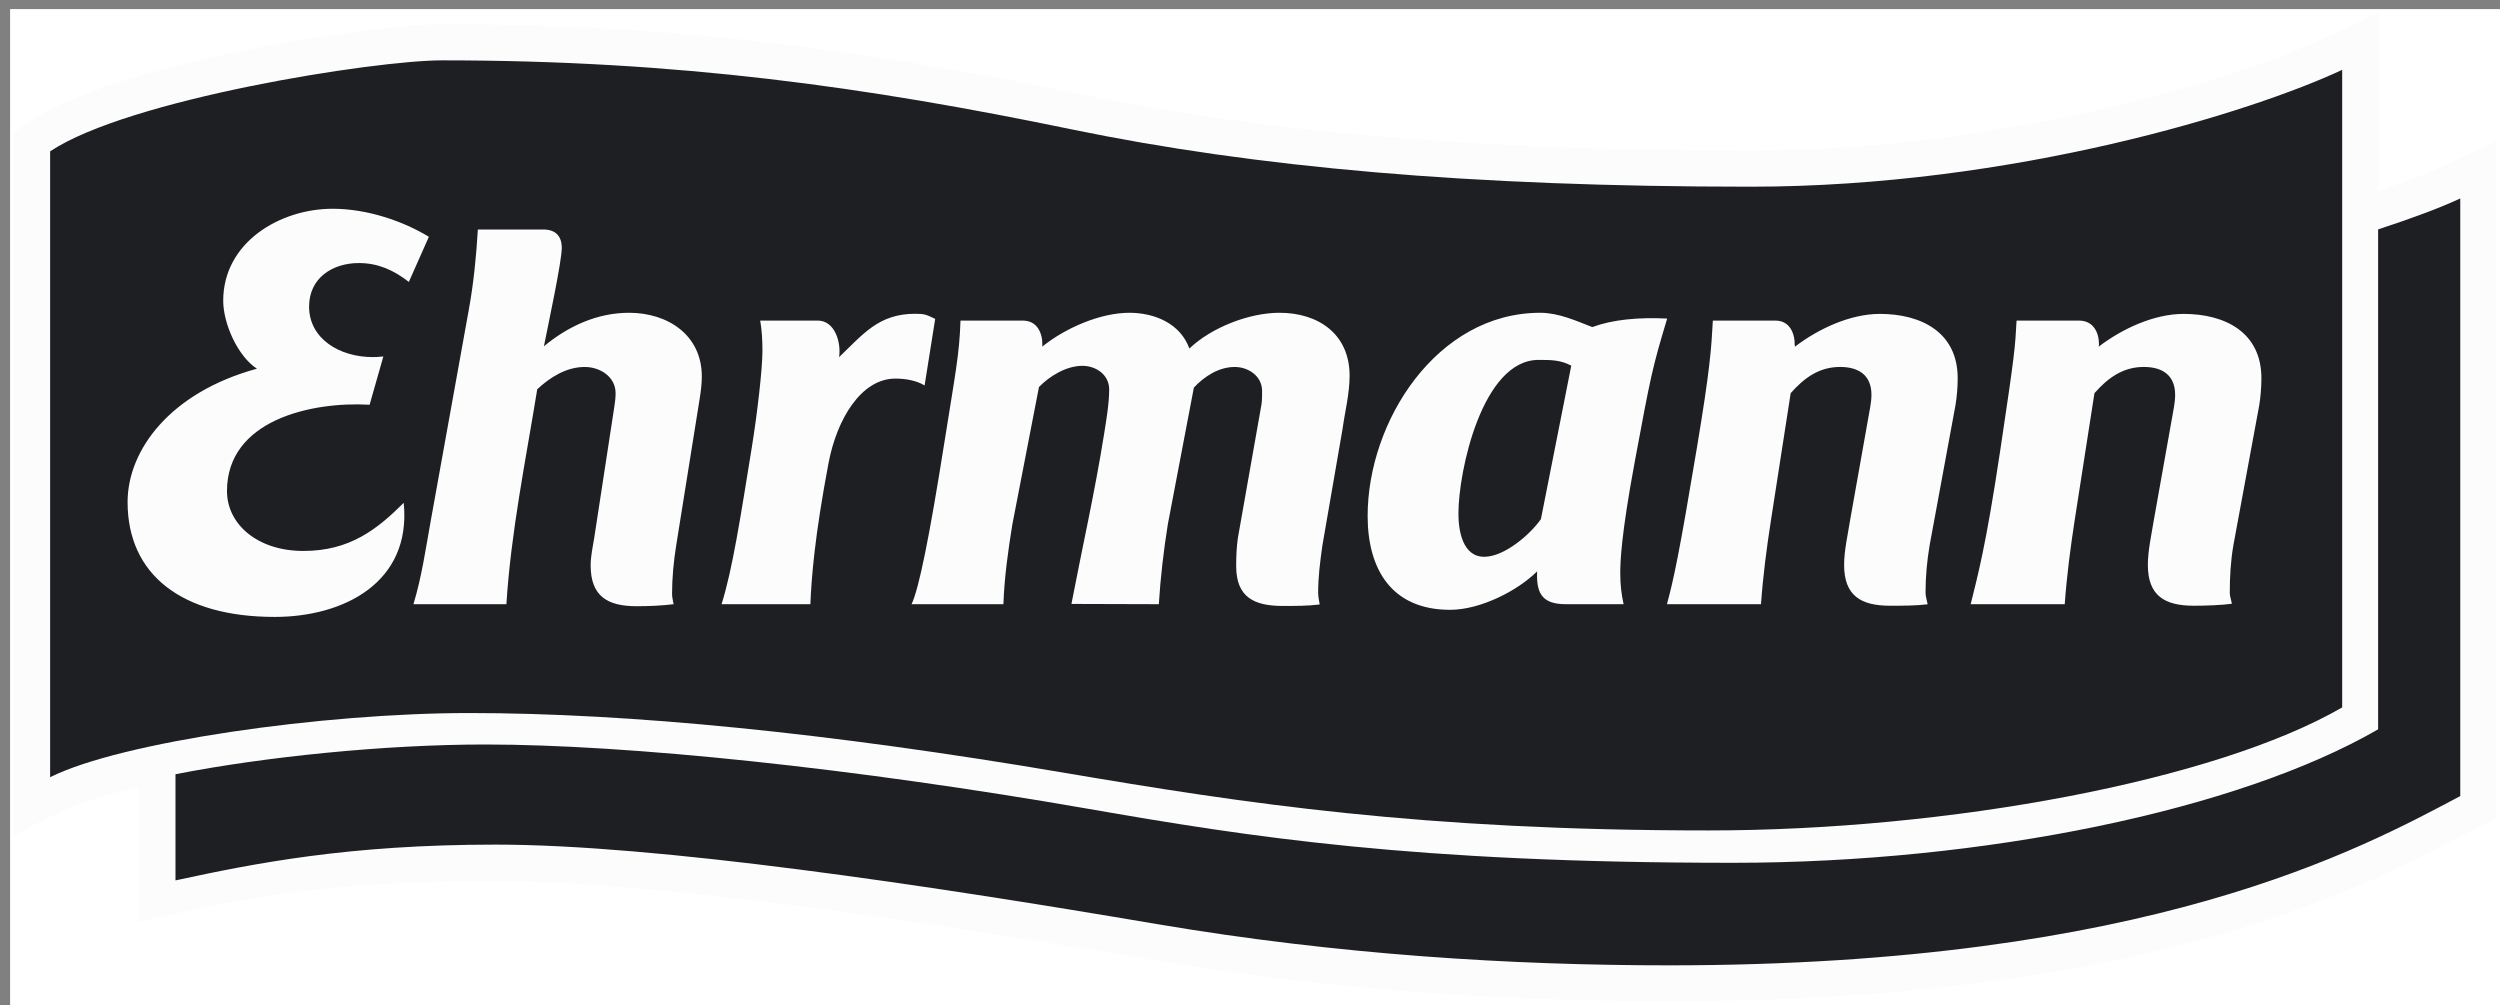
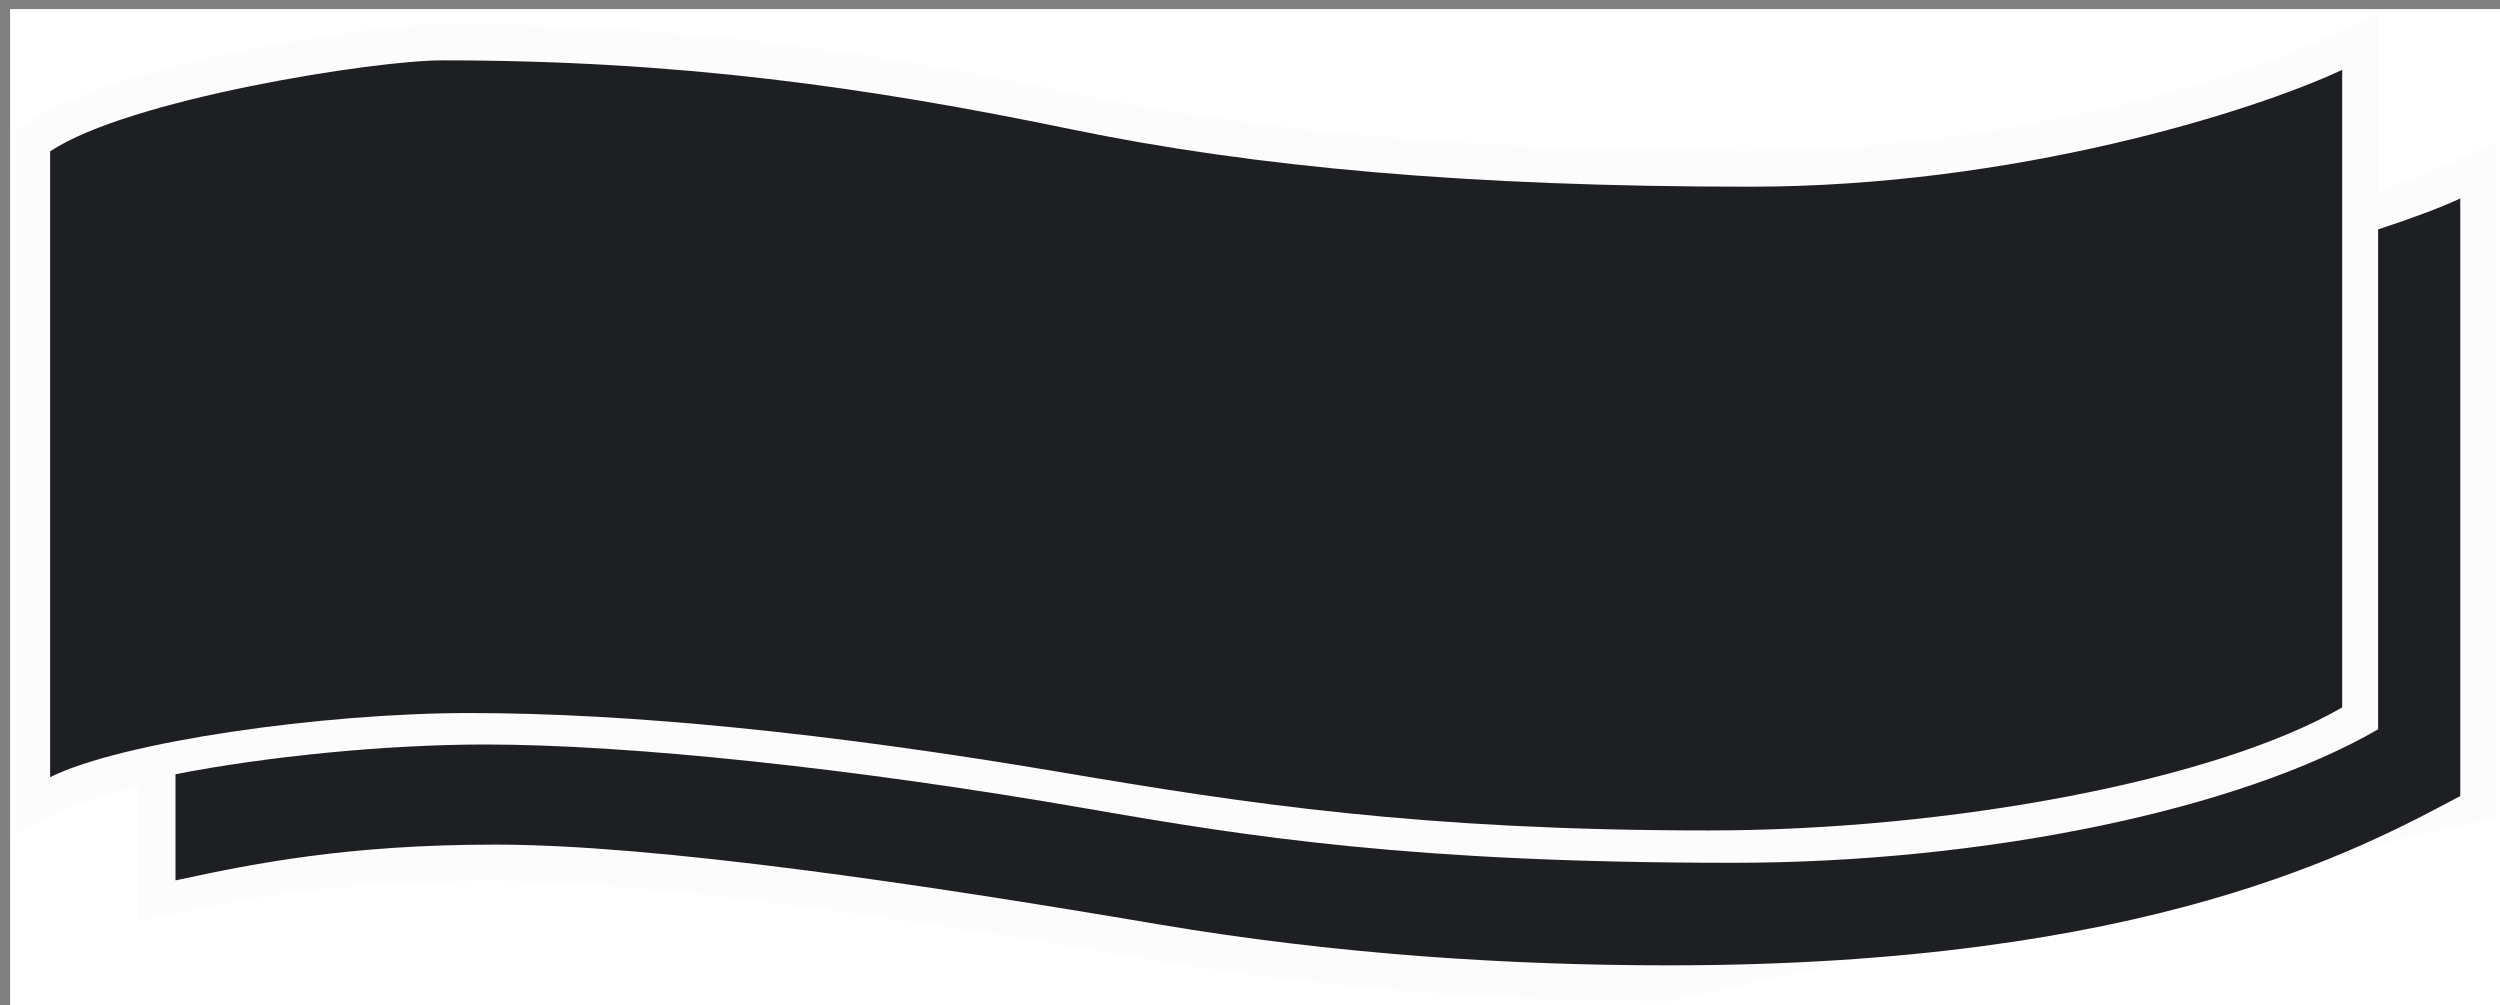
<svg xmlns="http://www.w3.org/2000/svg" width="199" height="80" viewBox="0 0 199 80" fill="none">
  <rect x="0" y="0" width="199" height="80" fill="#808080" stroke="none" />
  <rect width="198.196" height="79.278" transform="translate(0.804 0.724)" fill="white" />
-   <path d="M11.036 73.388L12.084 73.148C19.186 71.496 26.147 70.13 39.425 70.13C49.697 70.13 66.767 72.18 91.61 76.395C104.543 78.592 118.426 79.703 132.873 79.703C171.145 79.703 188.442 70.528 196.753 66.12L198.7 65.09V11.239L194.585 13.169C193.256 13.793 191.427 14.49 189.325 15.199C189.325 11.229 189.325 1.024 189.325 1.024L185.21 2.954C177.476 6.583 158.87 11.985 139.33 11.985C117.723 11.985 100.734 10.551 85.858 7.472C66.825 3.535 52.146 1.928 35.187 1.928C29.737 1.928 9.426 4.963 2.386 9.657L1.105 10.511V66.528C1.105 66.528 3.133 65.349 5.284 64.436C7.374 63.547 10.143 62.805 11.036 62.654V73.388Z" fill="#FCFCFC" />
+   <path d="M11.036 73.388L12.084 73.148C19.186 71.496 26.147 70.13 39.425 70.13C49.697 70.13 66.767 72.18 91.61 76.395C104.543 78.592 118.426 79.703 132.873 79.703L198.7 65.09V11.239L194.585 13.169C193.256 13.793 191.427 14.49 189.325 15.199C189.325 11.229 189.325 1.024 189.325 1.024L185.21 2.954C177.476 6.583 158.87 11.985 139.33 11.985C117.723 11.985 100.734 10.551 85.858 7.472C66.825 3.535 52.146 1.928 35.187 1.928C29.737 1.928 9.426 4.963 2.386 9.657L1.105 10.511V66.528C1.105 66.528 3.133 65.349 5.284 64.436C7.374 63.547 10.143 62.805 11.036 62.654V73.388Z" fill="#FCFCFC" />
  <path d="M195.837 15.796C194.301 16.517 192.003 17.376 189.298 18.259V58.054C178.176 64.493 157.908 68.679 137.959 68.679C112.467 68.679 99.419 66.61 86.619 64.381C67.936 61.128 49.971 59.262 38.622 59.262C30.672 59.262 21.122 60.228 13.969 61.628V70.08C20.271 68.718 27.726 67.231 39.445 67.231C52.214 67.231 73.399 70.383 92.092 73.557C106.504 76.001 120.346 76.841 132.873 76.841C171.079 76.841 187.921 67.561 195.837 63.367V15.796Z" fill="#1D1F22" />
  <path d="M3.99 12.047C10.226 7.893 29.776 4.804 35.187 4.804C54.008 4.804 68.972 6.918 85.271 10.291C99.872 13.31 116.952 14.861 139.33 14.861C160.317 14.861 179.365 8.878 186.438 5.56V56.31C176.312 62.171 155.034 66.103 136.017 66.103C113.102 66.103 99.113 63.956 84.657 61.503C65.961 58.331 50.106 56.758 37.337 56.758C25.68 56.758 9.612 59.048 3.99 61.866C3.99 62.28 3.99 12.047 3.99 12.047Z" fill="#1D1F22" />
-   <path d="M149.635 24.986C147.262 24.986 144.708 26.193 142.879 27.596C142.883 27.557 142.86 27.511 142.86 27.472C142.871 26.491 142.438 25.519 141.322 25.519H136.343C136.223 27.696 136.139 29.267 135.064 35.698C133.654 44.151 133.233 46.07 132.689 48.094H140.175C140.336 45.822 140.628 43.593 140.979 41.343L142.538 31.297C143.598 30.096 144.79 29.209 146.471 29.209C147.948 29.209 148.968 29.864 148.968 31.429C148.968 31.744 148.924 32.056 148.876 32.364L147.264 41.428C147.083 42.558 146.791 43.839 146.791 44.965C146.791 47.43 148.141 48.216 150.452 48.216C151.38 48.216 152.51 48.216 153.44 48.102C153.399 47.847 153.273 47.463 153.273 47.206C153.273 45.906 153.386 44.654 153.603 43.375L155.652 32.277C155.772 31.558 155.831 30.826 155.831 30.098C155.831 26.452 152.93 24.986 149.635 24.986ZM173.813 24.986C171.44 24.986 168.886 26.193 167.055 27.596C167.062 27.557 167.079 27.472 167.079 27.43C167.086 26.452 166.618 25.519 165.496 25.519H160.519C160.401 27.696 160.389 28.055 159.219 35.854C158.051 43.653 157.417 45.83 156.867 48.094H164.353C164.514 45.822 164.808 43.593 165.155 41.343L166.718 31.297C167.778 30.096 168.968 29.209 170.647 29.209C172.125 29.209 173.141 29.864 173.141 31.428C173.141 31.743 173.104 32.056 173.055 32.364L171.44 41.428C171.258 42.558 170.969 43.839 170.969 44.965C170.969 47.43 172.319 48.216 174.63 48.216C175.562 48.216 176.731 48.177 177.655 48.061C177.62 47.803 177.49 47.463 177.49 47.206C177.49 45.906 177.56 44.654 177.782 43.375L179.832 32.277C179.95 31.558 180.007 30.826 180.007 30.098C180.007 26.452 177.11 24.986 173.813 24.986ZM101.847 24.897C99.423 24.897 96.426 26.07 94.675 27.743C93.952 25.743 91.9 24.897 89.899 24.897C87.545 24.897 84.761 26.139 82.954 27.598C82.96 27.557 82.973 27.513 82.973 27.474C82.991 26.498 82.545 25.521 81.435 25.521H76.456C76.363 28.258 76.053 29.661 75.152 35.35C73.999 42.635 73.149 46.875 72.56 48.094H79.871C79.945 45.965 80.242 43.844 80.584 41.74L82.702 30.806C83.556 29.926 84.889 29.12 86.156 29.12C87.249 29.12 88.291 29.831 88.291 31C88.291 32.122 88.057 33.467 87.882 34.572C87.152 39.154 86.162 43.512 85.286 48.073L92.243 48.094C92.375 45.969 92.621 43.848 92.958 41.741L95.031 30.853C95.864 29.962 97.019 29.211 98.28 29.211C99.379 29.211 100.463 29.941 100.463 31.119C100.463 31.475 100.465 31.83 100.415 32.186L98.536 42.813C98.429 43.559 98.4 44.31 98.4 45.063C98.4 47.544 99.836 48.233 102.101 48.233C103.073 48.233 104.082 48.238 105.047 48.116C104.999 47.863 104.925 47.443 104.925 47.183C104.925 45.896 105.08 44.739 105.254 43.47L106.864 34.162C107.06 32.742 107.428 31.342 107.428 29.901C107.428 26.603 104.956 24.897 101.847 24.897ZM74.441 25.384C73.736 25.052 73.627 24.976 72.841 24.976C69.931 24.976 68.691 26.618 66.789 28.429C66.969 27.32 66.483 25.519 65.097 25.519H60.512C60.655 26.329 60.69 27.148 60.69 27.963C60.69 29.323 60.287 32.885 59.839 35.644C58.941 41.186 58.311 45.307 57.437 48.094H64.506C64.594 45.969 64.842 42.716 65.957 36.834C66.612 33.389 68.534 30.136 71.274 30.136C72.049 30.136 72.936 30.275 73.598 30.683L74.441 25.384ZM50.071 24.897C47.539 24.897 45.215 25.969 43.295 27.565C43.67 25.68 44.717 20.817 44.717 19.726C44.717 18.762 44.184 18.269 43.252 18.269H38.037C37.911 20.4 37.703 22.523 37.322 24.625L34.292 41.43C33.891 43.653 33.567 45.935 32.91 48.094H40.309C40.673 42.338 41.842 36.673 42.764 30.986C43.792 30.022 45.092 29.211 46.549 29.211C47.758 29.211 49.002 29.984 49.002 31.299C49.002 31.628 48.963 31.952 48.915 32.279L47.309 42.755C47.194 43.502 47.016 44.244 47.016 45.004C47.016 47.467 48.364 48.255 50.674 48.255C51.606 48.255 52.696 48.212 53.618 48.094C53.568 47.793 53.496 47.542 53.496 47.281C53.496 45.983 53.622 44.693 53.826 43.41L55.693 31.744C55.788 31.156 55.864 30.559 55.864 29.966C55.864 26.659 53.152 24.897 50.071 24.897ZM122.657 41.322C121.797 42.556 119.742 44.32 118.147 44.32C116.409 44.32 116.09 42.206 116.09 40.891C116.09 37.469 118 28.649 122.464 28.649C123.477 28.649 124.2 28.649 125.073 29.105L122.657 41.322ZM130.134 36.714C131.406 29.868 131.53 29.263 132.706 25.357C130.387 25.243 128.342 25.444 126.747 26.035C125.422 25.523 124.05 24.897 122.601 24.897C114.373 24.897 108.864 33.542 108.864 41.068C108.864 45.378 110.826 48.541 115.425 48.541C117.872 48.541 120.836 46.997 122.355 45.479L122.347 45.807C122.347 47.272 122.822 48.094 124.624 48.094H129.24C129.056 47.297 128.973 46.476 128.973 45.653C128.973 44.694 129.039 42.612 130.134 36.714ZM28.559 20.939C30.078 20.939 31.31 21.486 32.544 22.44L34.139 18.849C32.128 17.622 29.27 16.617 26.476 16.617C22.286 16.617 17.768 19.293 17.768 23.937C17.768 25.755 18.919 28.355 20.451 29.348C13.556 31.233 10.156 35.812 10.156 39.967C10.156 45.753 14.48 49.107 21.867 49.107C27.329 49.107 32.769 46.389 32.137 40.025C30.016 42.135 27.85 43.856 24.148 43.856C20.484 43.856 18.068 41.719 18.068 39.086C18.068 33.467 24.712 31.95 29.421 32.217L30.514 28.376C30.136 28.413 29.907 28.425 29.681 28.425C26.994 28.425 24.603 26.939 24.603 24.406C24.603 22.111 26.49 20.939 28.559 20.939Z" fill="#FCFCFC" />
</svg>